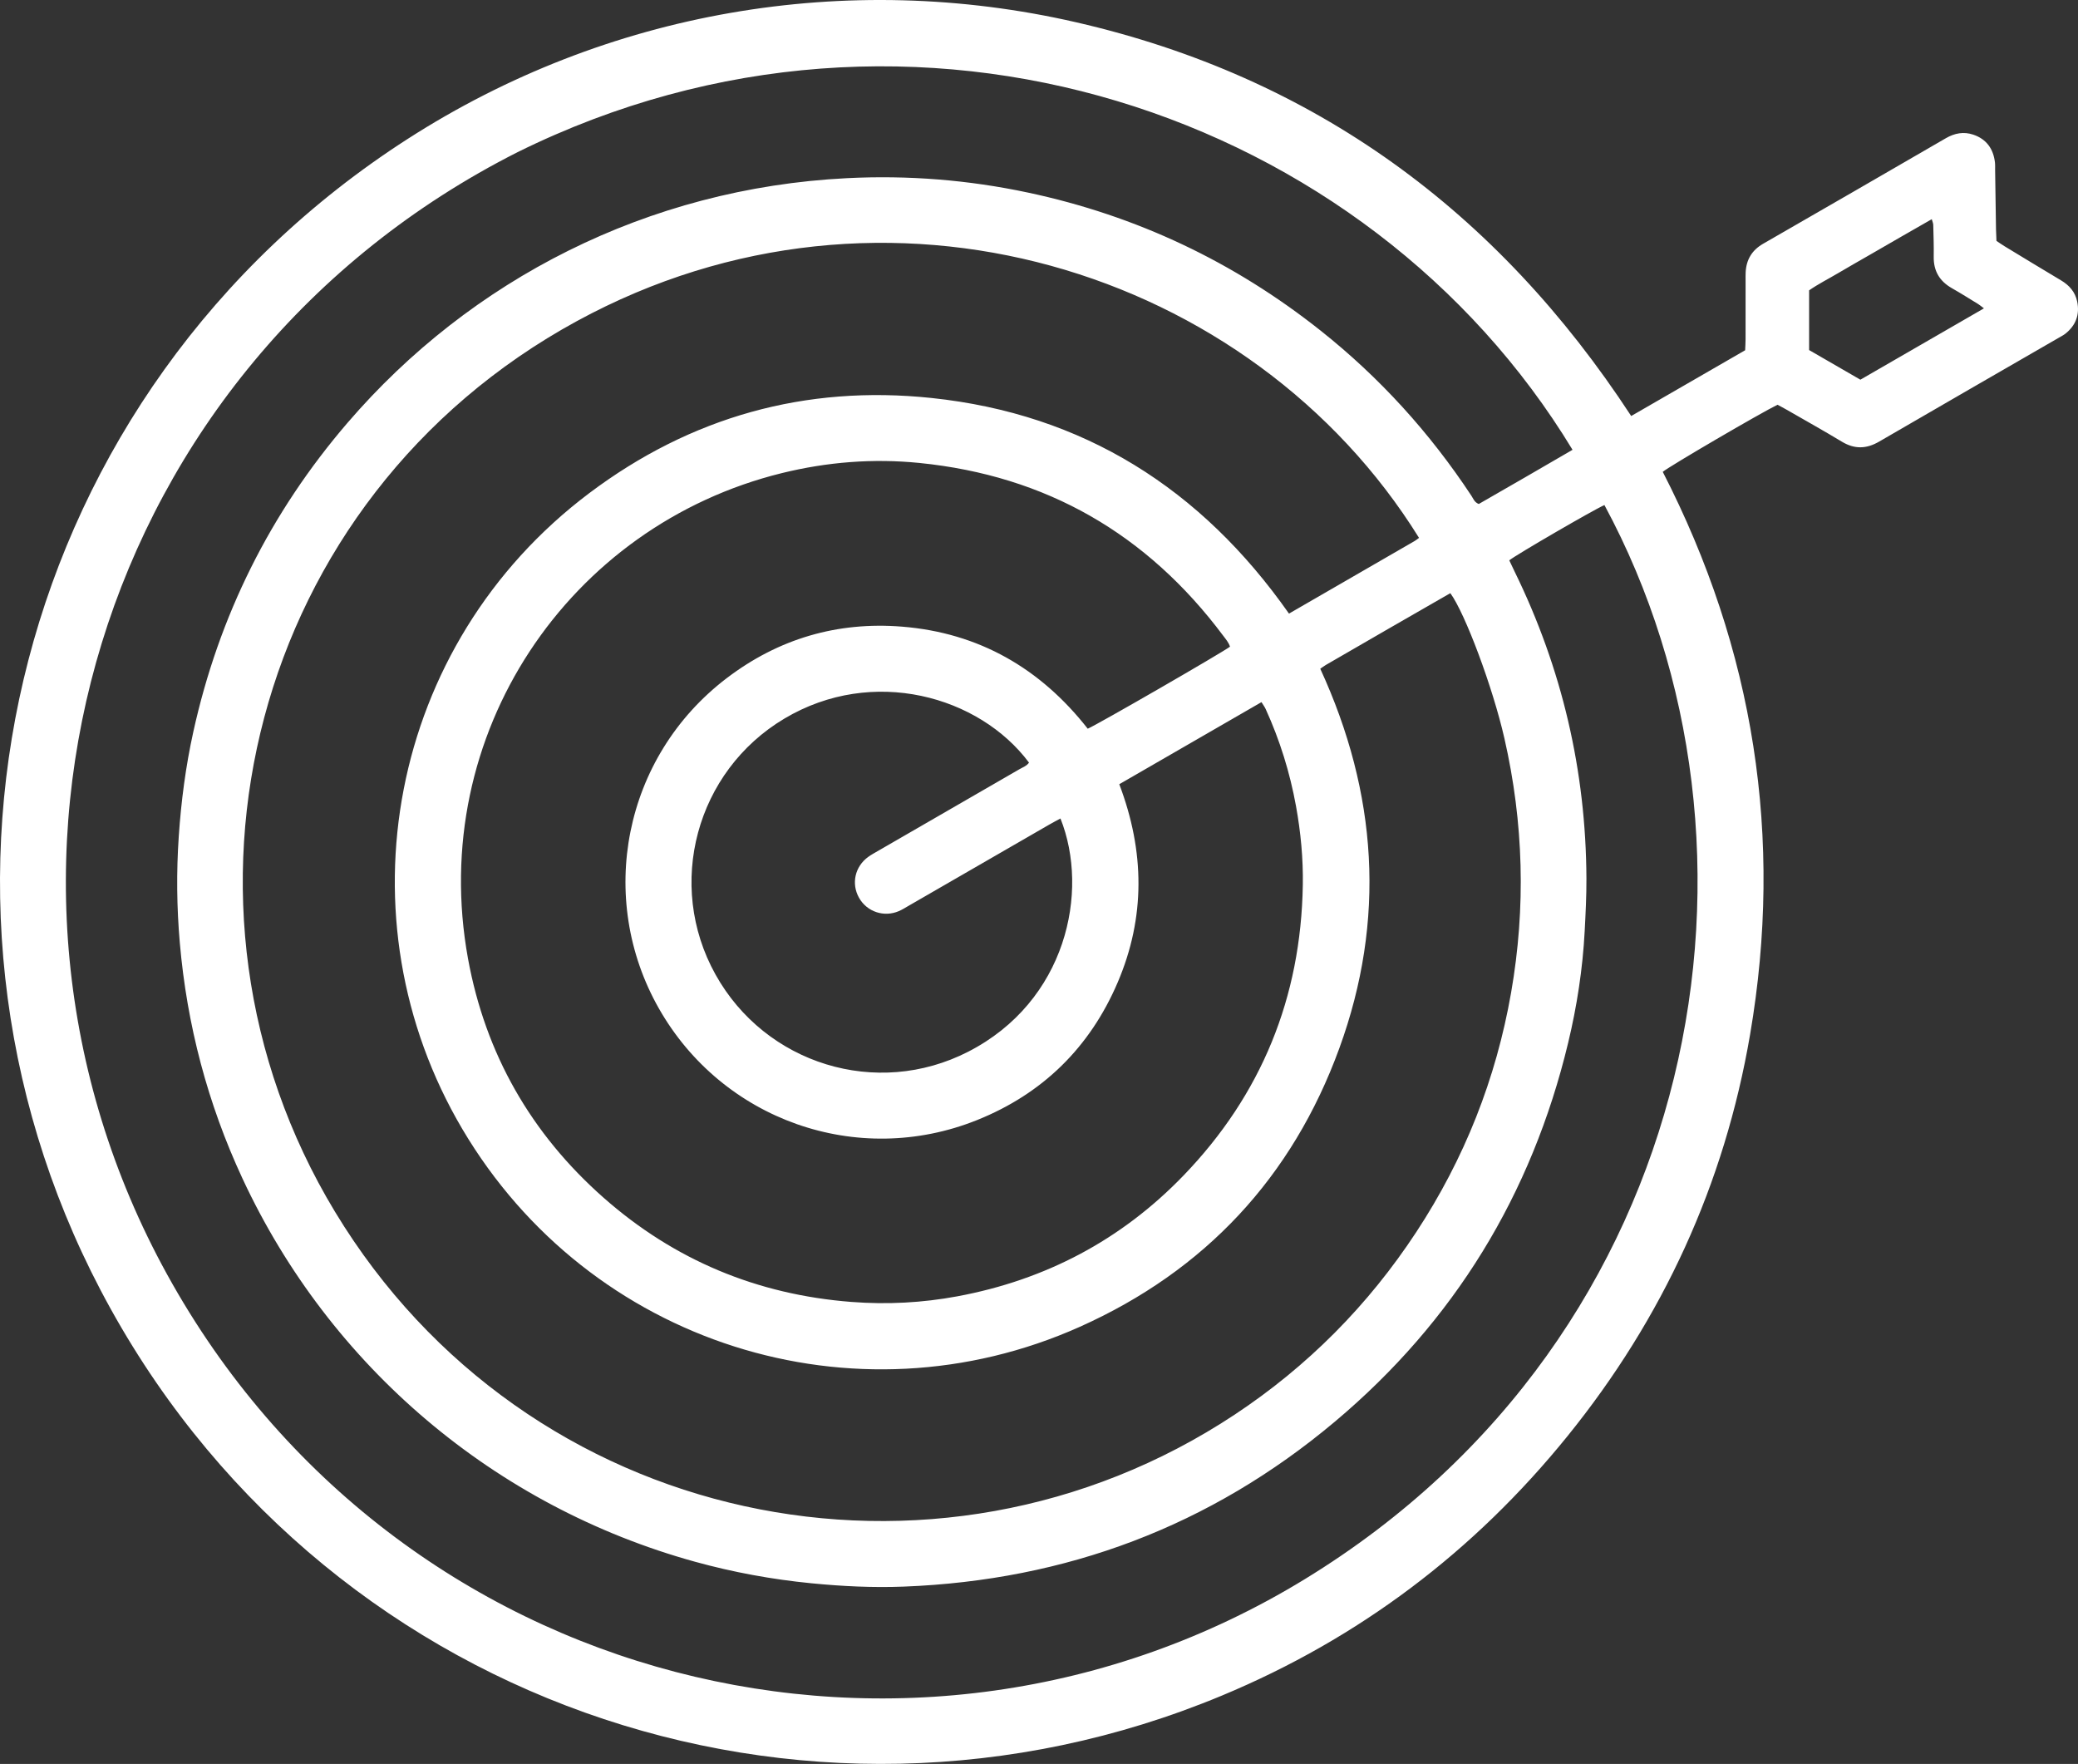
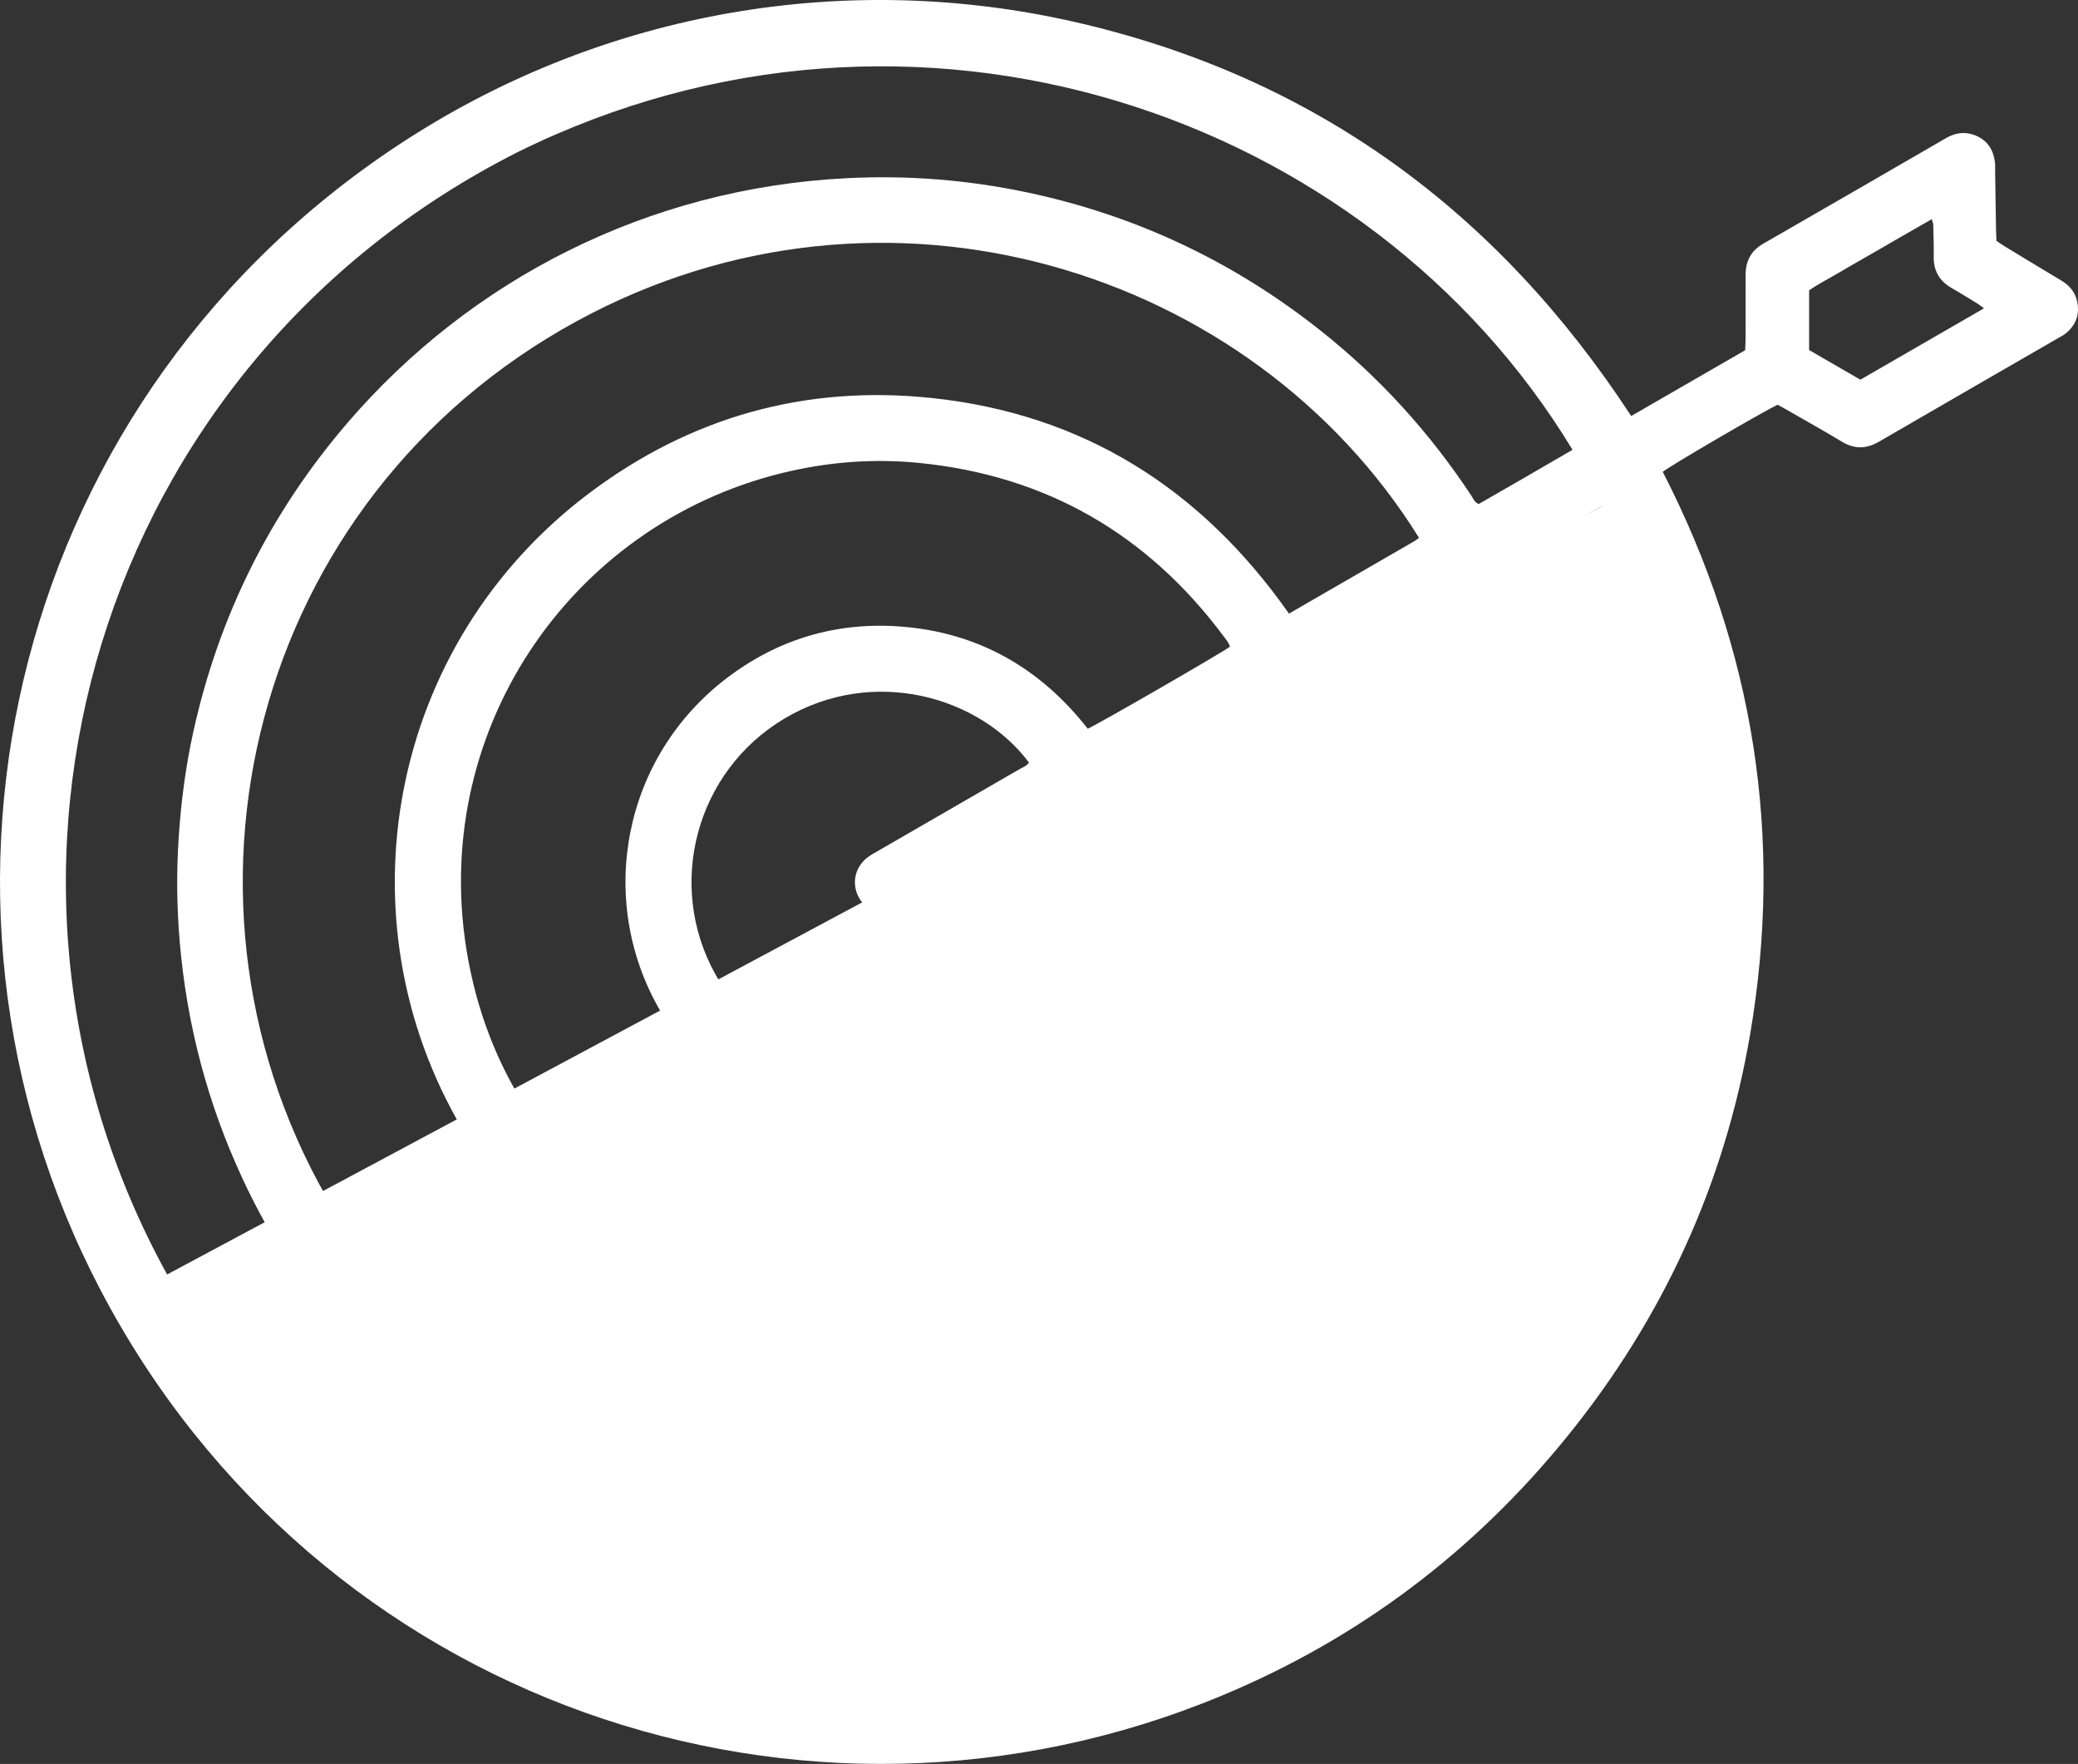
<svg xmlns="http://www.w3.org/2000/svg" viewBox="0 0 3780.45 3208.7" data-name="Layer 1" id="Layer_1">
  <rect x="0" y="0" width="3780.45" height="3208.7" fill="#333333" stroke="none" />
  <defs>
    <style>
      .cls-1 {
        fill: #fff;
        stroke-width: 0px;
      }
    </style>
  </defs>
-   <path d="M2967.6,756.75c69.38-40.04,137.92-79.6,207.28-119.62.28-6.81.77-13.38.78-19.95.08-35.33.03-70.66.04-105.99,0-5.33-.14-10.68.13-16,1.21-23.05,11.5-40.14,31.9-51.86,110.92-63.76,221.69-127.79,332.37-191.96,15.98-9.27,32.63-12.25,49.88-6.42,23.79,8.05,36.52,25.73,39.38,50.51.53,4.61.24,9.32.31,13.99.53,35.99,1.03,71.99,1.61,107.98.11,6.62.51,13.23.82,20.77,4.95,3.29,9.76,6.74,14.81,9.8,34.19,20.74,68.34,41.53,102.68,62.01,15.07,8.98,25.74,21.07,29.36,38.48,4.95,23.8-2.44,43.32-21.35,58.42-3.61,2.88-7.85,5.01-11.88,7.34-109.06,62.99-218.24,125.78-327.11,189.09-23.07,13.42-44.63,14.04-67.66.16-33.1-19.95-66.85-38.81-100.35-58.08-5.73-3.3-11.61-6.33-16.82-9.16-31.13,15.18-196.36,111.64-208.79,122.06,166.07,323.31,220.2,664.97,158.88,1023.62-46.55,272.31-158.55,515.95-332.31,730.63-169.76,209.75-379.08,367.87-628.27,471.68-762.71,317.73-1647.8,11.04-2040.28-737.3C-196.42,1623.47,25.69,712.59,742.08,252.45,1103.25,20.47,1540.13-55.47,1958.06,40.59c432.79,99.46,765.78,343.18,1009.53,716.16ZM2581.59,978.4c-303.72-489.01-971.83-699.46-1531.83-394.42-592.29,322.63-778.48,1061.18-440.4,1620.16,348.23,575.76,1092.34,729.49,1636.72,369.27,132.96-87.98,243.06-199.02,330.58-332.28,87.5-133.23,145.05-278.54,172.45-435.5,27.04-154.91,22.8-309.25-12.21-462.59-21.24-93.04-71.27-226.9-98.34-264.03-75.6,43.13-150.94,87.02-226.47,130.59-3.36,1.94-6.44,4.38-10.16,6.93,104.07,226.03,119.77,456.92,34.62,690.49-85.44,234.36-244.41,404.7-472.08,506.56-409.66,183.28-891.97,32.06-1123.43-359.85-225.61-382.01-135.59-880.93,231.14-1156.77,184.3-138.62,393.29-197.1,622.39-173,276.33,29.07,490.86,164.94,650.43,392.25,76.61-44.24,152.71-88.17,228.78-132.16,2.79-1.61,5.25-3.79,7.81-5.67ZM2918.88,918.73c-20.51,9.05-160.22,90.16-173.1,100.56,3.22,6.79,6.54,13.94,10,21.02,86.01,175.92,129.48,361.84,130.36,557.6.14,31.96-1.48,63.95-3.17,95.89-3.64,68.72-14.07,136.56-30.13,203.39-66.33,275.95-207.33,506.66-424.57,689.11-226.36,190.1-488.94,288.47-784.15,299.86-56.02,2.16-111.92-.57-167.73-6.04-71.8-7.04-142.46-20-211.96-39.2-363.8-100.45-664.17-354.89-823.39-697.29-63.29-136.11-100.93-279.1-113.93-428.5-5.61-64.48-6.29-129.07-1.9-193.77,4.33-63.97,12.64-127.33,26.42-189.87,46.51-211.1,140.04-398.96,281.02-562.83,223.17-259.39,544.73-426.21,908.18-444.56,111-5.6,221.05,3.14,329.9,26.35,197.05,42.02,374.29,125.91,531.99,251.11,107.39,85.26,198.42,185.56,273.97,299.96,3.54,5.36,5.6,12.19,13.6,15.28,56.6-32.52,113.69-65.34,170.56-98.57C2488.97,204.38,1662.27-79.41,941.65,276.77,175.48,664.2-97.11,1590.62,304.05,2318.36c416.4,755.39,1360.14,987.81,2069.33,554.5,730.14-446.11,879.98-1334.57,545.5-1954.13ZM2036.27,1426.54c46.34,122,47.73,242.04-2.84,360.4-50.56,118.34-136.57,202.72-256.02,250.6-217.74,87.28-463.43-.05-578.8-203.23-113.52-199.92-65.38-456.95,123.66-600.83,94.12-71.64,201.19-103.01,318.76-93.57,139.91,11.24,251.87,75.94,337.85,185.65,16.31-6.7,244.38-138.26,258.82-149.21-2.36-7.68-7.72-13.73-12.44-20.04-138.5-185.09-322.08-291.03-552.61-314.16-84.37-8.46-167.85-1.79-250.04,18.41-387.34,95.18-645.69,474.39-571.19,883.21,31.55,173.14,114.79,318.68,246.82,435.1,128.68,113.46,279.32,176.16,450.61,189.43,64.93,5.03,129.35,1.62,193.12-10.25,160.06-29.8,298.04-102.44,411.1-219.65,141.94-147.15,213.73-323.98,217.1-528.48.79-48.15-3.77-95.88-12.33-143.2-11.09-61.24-29.42-120.29-55.27-176.94-1.82-3.99-4.55-7.56-7.61-12.56-86.34,49.84-171.61,99.07-258.69,149.33ZM1929.26,1488.87c-7.54,4.11-14,7.47-20.29,11.1-85.38,49.25-170.73,98.55-256.11,147.82-5.77,3.33-11.44,6.94-17.52,9.57-27.17,11.74-58.15,1.27-72.51-24.19-14.51-25.73-7.52-57.03,16.89-74.55,5.39-3.87,11.28-7.07,17.05-10.4,85.93-49.63,171.9-99.2,257.79-148.9,6.11-3.54,13.26-5.94,17.5-12.03-90.45-121.12-284.22-175.95-445.02-80.12-160.76,95.8-216.35,302.16-125.33,465.59,90.7,162.87,293.08,225.75,459.67,140.41,178.39-91.38,221.09-291,167.88-424.31ZM3609.34,560.91c-5.34-4-7.78-6.15-10.5-7.82-15.91-9.73-31.69-19.69-47.9-28.91-22.37-12.73-33.4-31.36-32.97-57.27.32-19.31-.37-38.64-.85-57.95-.07-2.93-1.49-5.83-2.71-10.26-19.93,11.42-38.38,21.96-56.79,32.55-18.47,10.63-36.91,21.32-55.37,31.97-19.04,10.99-38.2,21.76-57.09,32.99-18.19,10.81-37.21,20.33-53.88,31.95v108.62c30.97,17.9,61.95,35.8,93.28,53.9,74.58-43.06,148.34-85.64,224.78-129.77Z" class="cls-1" />
+   <path d="M2967.6,756.75c69.38-40.04,137.92-79.6,207.28-119.62.28-6.81.77-13.38.78-19.95.08-35.33.03-70.66.04-105.99,0-5.33-.14-10.68.13-16,1.21-23.05,11.5-40.14,31.9-51.86,110.92-63.76,221.69-127.79,332.37-191.96,15.98-9.27,32.63-12.25,49.88-6.42,23.79,8.05,36.52,25.73,39.38,50.51.53,4.61.24,9.32.31,13.99.53,35.99,1.03,71.99,1.61,107.98.11,6.62.51,13.23.82,20.77,4.95,3.29,9.76,6.74,14.81,9.8,34.19,20.74,68.34,41.53,102.68,62.01,15.07,8.98,25.74,21.07,29.36,38.48,4.95,23.8-2.44,43.32-21.35,58.42-3.61,2.88-7.85,5.01-11.88,7.34-109.06,62.99-218.24,125.78-327.11,189.09-23.07,13.42-44.63,14.04-67.66.16-33.1-19.95-66.85-38.81-100.35-58.08-5.73-3.3-11.61-6.33-16.82-9.16-31.13,15.18-196.36,111.64-208.79,122.06,166.07,323.31,220.2,664.97,158.88,1023.62-46.55,272.31-158.55,515.95-332.31,730.63-169.76,209.75-379.08,367.87-628.27,471.68-762.71,317.73-1647.8,11.04-2040.28-737.3C-196.42,1623.47,25.69,712.59,742.08,252.45,1103.25,20.47,1540.13-55.47,1958.06,40.59c432.79,99.46,765.78,343.18,1009.53,716.16ZM2581.59,978.4c-303.72-489.01-971.83-699.46-1531.83-394.42-592.29,322.63-778.48,1061.18-440.4,1620.16,348.23,575.76,1092.34,729.49,1636.72,369.27,132.96-87.98,243.06-199.02,330.58-332.28,87.5-133.23,145.05-278.54,172.45-435.5,27.04-154.91,22.8-309.25-12.21-462.59-21.24-93.04-71.27-226.9-98.34-264.03-75.6,43.13-150.94,87.02-226.47,130.59-3.36,1.94-6.44,4.38-10.16,6.93,104.07,226.03,119.77,456.92,34.62,690.49-85.44,234.36-244.41,404.7-472.08,506.56-409.66,183.28-891.97,32.06-1123.43-359.85-225.61-382.01-135.59-880.93,231.14-1156.77,184.3-138.62,393.29-197.1,622.39-173,276.33,29.07,490.86,164.94,650.43,392.25,76.61-44.24,152.71-88.17,228.78-132.16,2.79-1.61,5.25-3.79,7.81-5.67ZM2918.88,918.73c-20.51,9.05-160.22,90.16-173.1,100.56,3.22,6.79,6.54,13.94,10,21.02,86.01,175.92,129.48,361.84,130.36,557.6.14,31.96-1.48,63.95-3.17,95.89-3.64,68.72-14.07,136.56-30.13,203.39-66.33,275.95-207.33,506.66-424.57,689.11-226.36,190.1-488.94,288.47-784.15,299.86-56.02,2.16-111.92-.57-167.73-6.04-71.8-7.04-142.46-20-211.96-39.2-363.8-100.45-664.17-354.89-823.39-697.29-63.29-136.11-100.93-279.1-113.93-428.5-5.61-64.48-6.29-129.07-1.9-193.77,4.33-63.97,12.64-127.33,26.42-189.87,46.51-211.1,140.04-398.96,281.02-562.83,223.17-259.39,544.73-426.21,908.18-444.56,111-5.6,221.05,3.14,329.9,26.35,197.05,42.02,374.29,125.91,531.99,251.11,107.39,85.26,198.42,185.56,273.97,299.96,3.54,5.36,5.6,12.19,13.6,15.28,56.6-32.52,113.69-65.34,170.56-98.57C2488.97,204.38,1662.27-79.41,941.65,276.77,175.48,664.2-97.11,1590.62,304.05,2318.36ZM2036.27,1426.54c46.34,122,47.73,242.04-2.84,360.4-50.56,118.34-136.57,202.72-256.02,250.6-217.74,87.28-463.43-.05-578.8-203.23-113.52-199.92-65.38-456.95,123.66-600.83,94.12-71.64,201.19-103.01,318.76-93.57,139.91,11.24,251.87,75.94,337.85,185.65,16.31-6.7,244.38-138.26,258.82-149.21-2.36-7.68-7.72-13.73-12.44-20.04-138.5-185.09-322.08-291.03-552.61-314.16-84.37-8.46-167.85-1.79-250.04,18.41-387.34,95.18-645.69,474.39-571.19,883.21,31.55,173.14,114.79,318.68,246.82,435.1,128.68,113.46,279.32,176.16,450.61,189.43,64.93,5.03,129.35,1.62,193.12-10.25,160.06-29.8,298.04-102.44,411.1-219.65,141.94-147.15,213.73-323.98,217.1-528.48.79-48.15-3.77-95.88-12.33-143.2-11.09-61.24-29.42-120.29-55.27-176.94-1.82-3.99-4.55-7.56-7.61-12.56-86.34,49.84-171.61,99.07-258.69,149.33ZM1929.26,1488.87c-7.54,4.11-14,7.47-20.29,11.1-85.38,49.25-170.73,98.55-256.11,147.82-5.77,3.33-11.44,6.94-17.52,9.57-27.17,11.74-58.15,1.27-72.51-24.19-14.51-25.73-7.52-57.03,16.89-74.55,5.39-3.87,11.28-7.07,17.05-10.4,85.93-49.63,171.9-99.2,257.79-148.9,6.11-3.54,13.26-5.94,17.5-12.03-90.45-121.12-284.22-175.95-445.02-80.12-160.76,95.8-216.35,302.16-125.33,465.59,90.7,162.87,293.08,225.75,459.67,140.41,178.39-91.38,221.09-291,167.88-424.31ZM3609.34,560.91c-5.34-4-7.78-6.15-10.5-7.82-15.91-9.73-31.69-19.69-47.9-28.91-22.37-12.73-33.4-31.36-32.97-57.27.32-19.31-.37-38.64-.85-57.95-.07-2.93-1.49-5.83-2.71-10.26-19.93,11.42-38.38,21.96-56.79,32.55-18.47,10.63-36.91,21.32-55.37,31.97-19.04,10.99-38.2,21.76-57.09,32.99-18.19,10.81-37.21,20.33-53.88,31.95v108.62c30.97,17.9,61.95,35.8,93.28,53.9,74.58-43.06,148.34-85.64,224.78-129.77Z" class="cls-1" />
</svg>